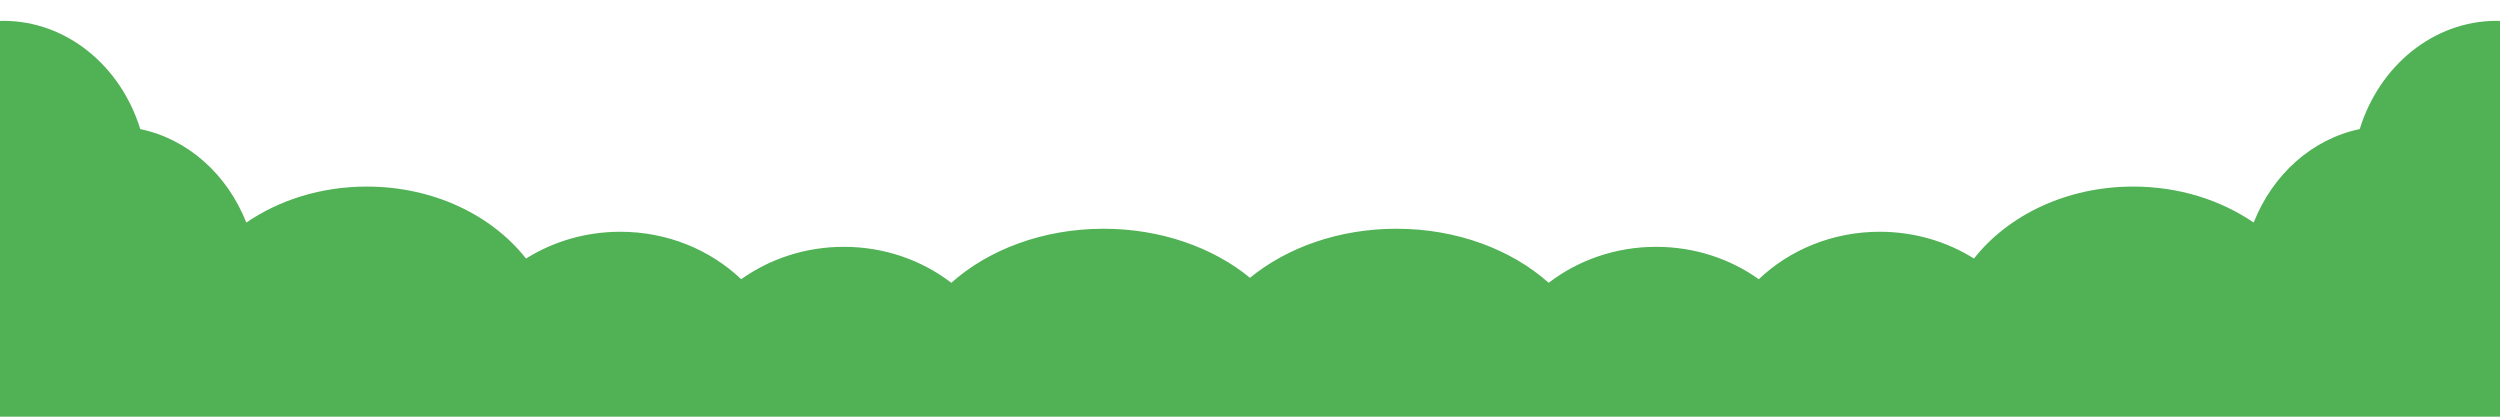
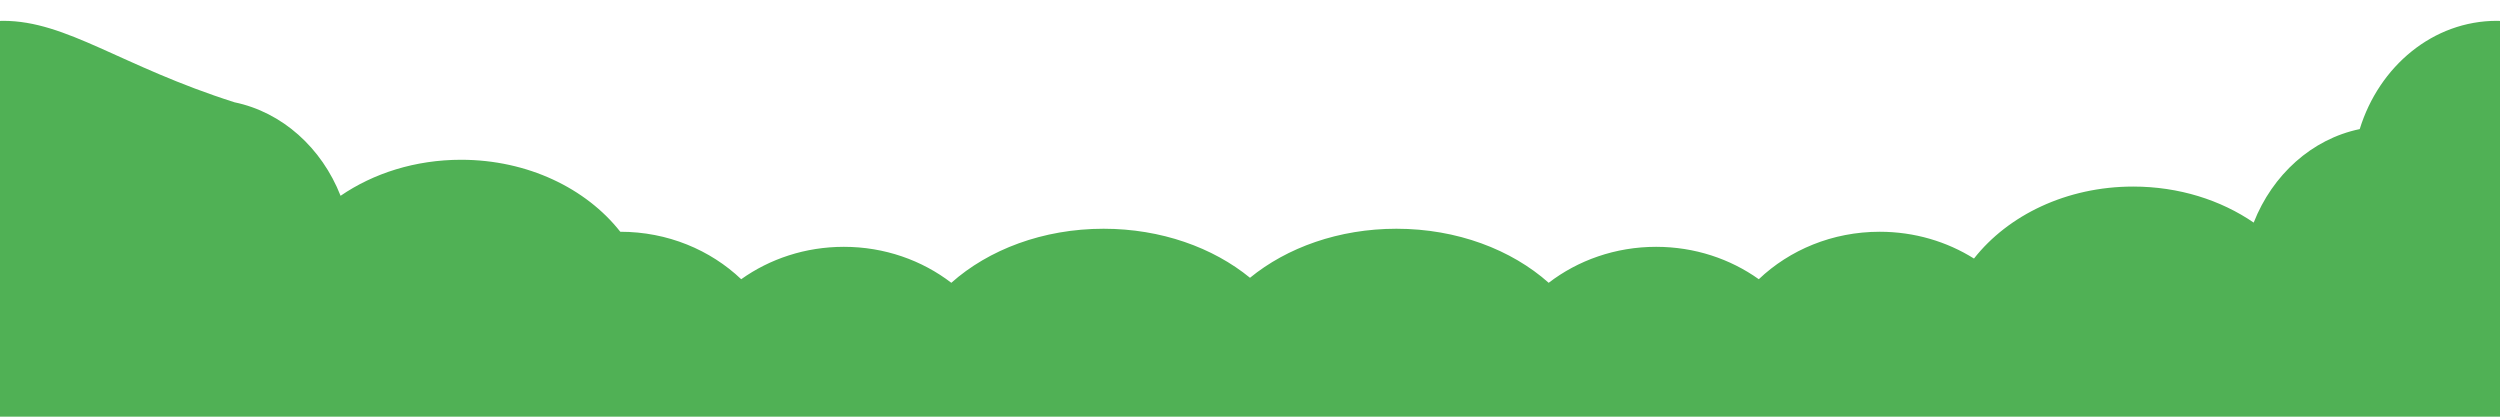
<svg xmlns="http://www.w3.org/2000/svg" version="1.1" id="レイヤー_1" x="0px" y="0px" width="1200px" height="200px" viewBox="0 0 1200 200" style="enable-background:new 0 0 1200 200;" xml:space="preserve">
-   <path style="fill:#50B155;" d="M1198.479,10c-30.558,0-56.491,21.749-65.813,51.966c-22.918,4.75-41.863,21.889-50.895,44.879  c-15.76-10.807-35.9-17.293-57.849-17.293c-31.95,0-60.066,13.741-76.414,34.554c-12.951-8.12-28.507-12.861-45.247-12.861  c-22.71,0-43.245,8.72-58.04,22.782c-13.691-9.754-30.754-15.55-49.264-15.55c-19.571,0-37.528,6.478-51.589,17.267  c-17.861-15.908-43.983-25.944-73.092-25.944c-27.613,0-52.54,9.03-70.276,23.537c-17.735-14.507-42.663-23.537-70.276-23.537  c-29.107,0-55.23,10.037-73.092,25.944c-14.061-10.789-32.017-17.267-51.589-17.267c-18.509,0-35.572,5.796-49.263,15.55  c-14.795-14.061-35.331-22.782-58.041-22.782c-16.74,0-32.296,4.741-45.247,12.861c-16.348-20.813-44.464-34.554-76.414-34.554  c-21.948,0-42.088,6.486-57.848,17.293c-9.031-22.991-27.978-40.129-50.896-44.879C58.013,31.749,32.08,10,1.521,10  C1.011,10,0.508,10.03,0,10.042v253.126h1200V10.042C1199.492,10.03,1198.988,10,1198.479,10z" />
+   <path style="fill:#50B155;" d="M1198.479,10c-30.558,0-56.491,21.749-65.813,51.966c-22.918,4.75-41.863,21.889-50.895,44.879  c-15.76-10.807-35.9-17.293-57.849-17.293c-31.95,0-60.066,13.741-76.414,34.554c-12.951-8.12-28.507-12.861-45.247-12.861  c-22.71,0-43.245,8.72-58.04,22.782c-13.691-9.754-30.754-15.55-49.264-15.55c-19.571,0-37.528,6.478-51.589,17.267  c-17.861-15.908-43.983-25.944-73.092-25.944c-27.613,0-52.54,9.03-70.276,23.537c-17.735-14.507-42.663-23.537-70.276-23.537  c-29.107,0-55.23,10.037-73.092,25.944c-14.061-10.789-32.017-17.267-51.589-17.267c-18.509,0-35.572,5.796-49.263,15.55  c-14.795-14.061-35.331-22.782-58.041-22.782c-16.348-20.813-44.464-34.554-76.414-34.554  c-21.948,0-42.088,6.486-57.848,17.293c-9.031-22.991-27.978-40.129-50.896-44.879C58.013,31.749,32.08,10,1.521,10  C1.011,10,0.508,10.03,0,10.042v253.126h1200V10.042C1199.492,10.03,1198.988,10,1198.479,10z" />
</svg>